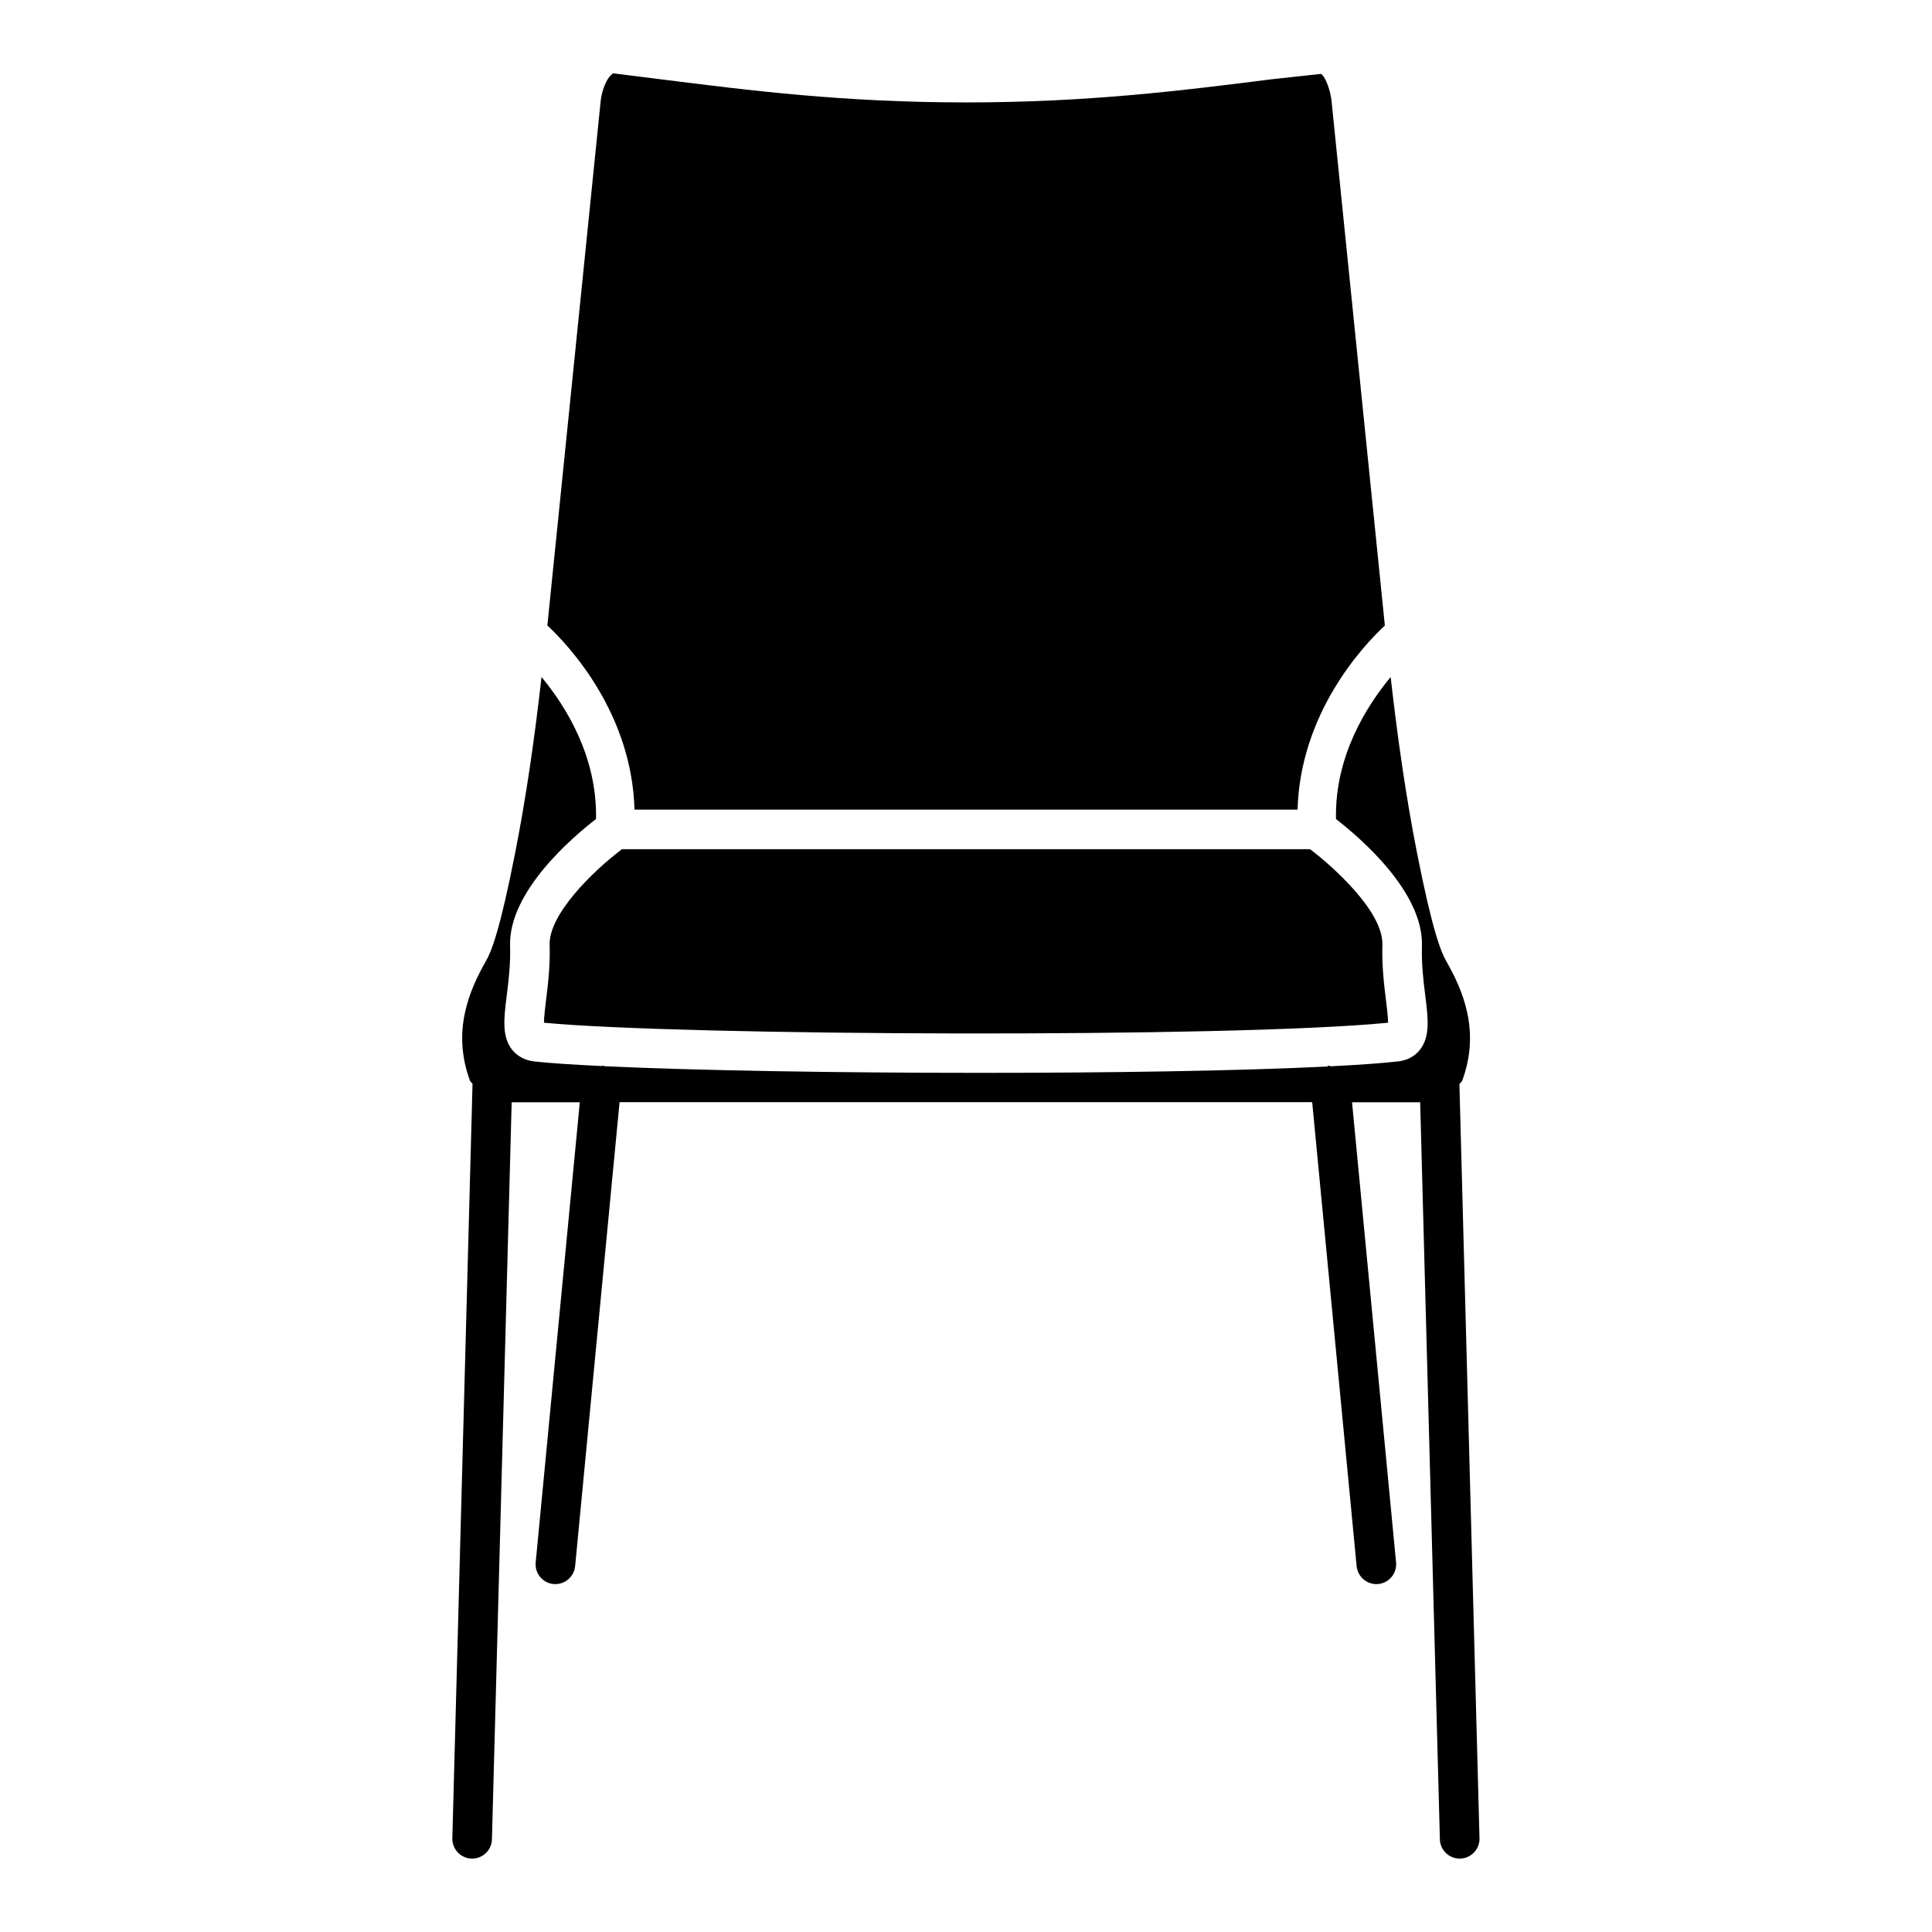
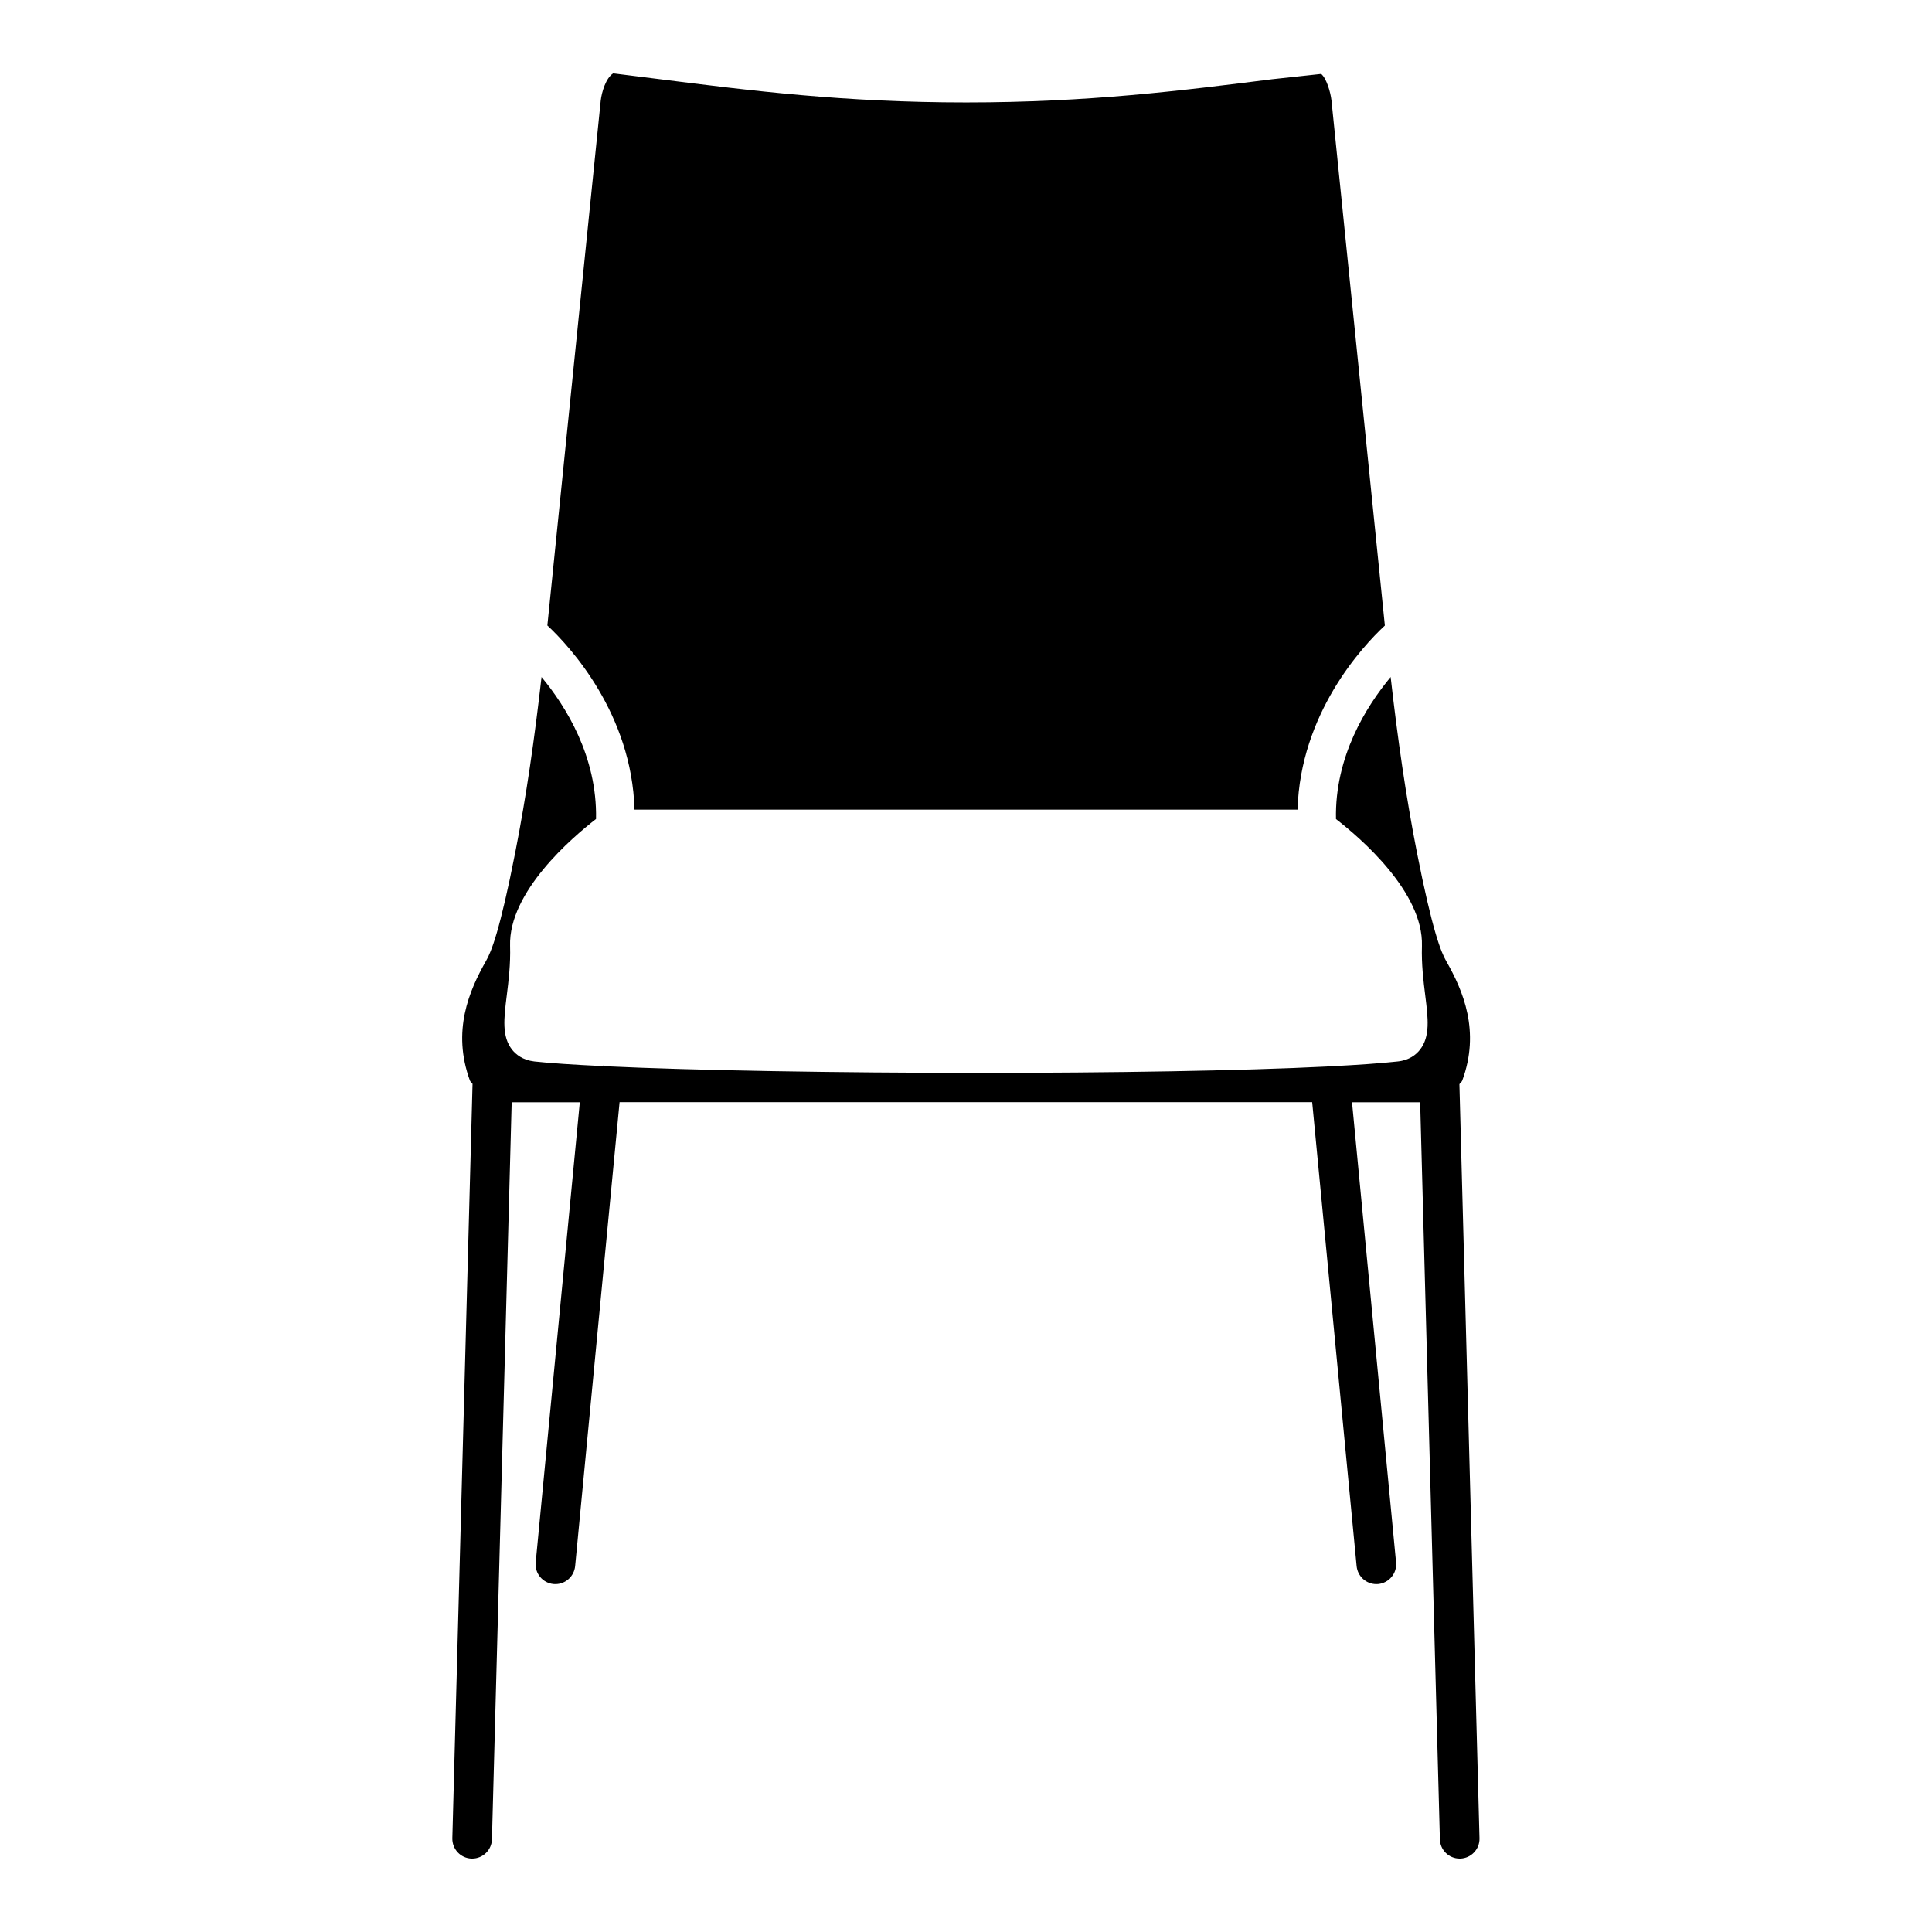
<svg xmlns="http://www.w3.org/2000/svg" fill="#000000" width="800px" height="800px" version="1.1" viewBox="144 144 512 512">
  <g>
    <path d="m530.76 431.32c0.211-0.355 0.609-0.566 0.754-0.965 4.809-13.059 0.25-23.785-4.262-31.676-1.363-2.371-3.652-7.957-7.766-28.844-2.898-14.738-5.102-30.125-6.949-46.414-6.445 7.766-14.84 21.074-14.484 37.641 6.297 4.871 23.219 19.293 22.777 33.648-0.148 4.848 0.398 9.258 0.883 13.141 0.754 6.066 1.344 10.852-1.426 14.359-0.965 1.238-2.793 2.769-5.879 3.086-4.555 0.504-10.645 0.922-17.719 1.281-0.211 0-0.355-0.188-0.566-0.168-0.168 0.02-0.273 0.188-0.441 0.23-23.133 1.156-57.457 1.68-92.027 1.68-37.617 0-75.488-0.629-99.48-1.762-0.125-0.02-0.188-0.148-0.293-0.168-0.148-0.02-0.25 0.125-0.398 0.125-7.473-0.355-13.664-0.754-17.887-1.219-3.086-0.355-4.914-1.891-5.879-3.106-2.769-3.504-2.184-8.293-1.426-14.359 0.484-3.883 1.027-8.293 0.883-13.141-0.441-14.359 16.48-28.758 22.777-33.648 0.336-16.562-7.996-29.852-14.441-37.617-1.848 16.27-4.051 31.656-6.949 46.391-4.094 20.887-6.383 26.473-7.766 28.844-4.492 7.894-9.07 18.621-4.262 31.699 0.125 0.355 0.504 0.547 0.691 0.883l-5.352 199.91c-0.062 2.898 2.203 5.312 5.102 5.394h0.148c2.832 0 5.164-2.246 5.246-5.102l5.227-195.33h18.055l-11.691 121.96c-0.273 2.875 1.848 5.438 4.723 5.711 0.168 0.02 0.336 0.02 0.504 0.02 2.664 0 4.953-2.035 5.227-4.766l11.777-122.95h183.55l11.777 122.95c0.273 2.731 2.562 4.766 5.227 4.766 0.168 0 0.336 0 0.504-0.02 2.875-0.293 4.996-2.856 4.723-5.711l-11.672-121.96h18.055l5.227 195.33c0.082 2.856 2.414 5.102 5.246 5.102h0.148c2.898-0.082 5.184-2.5 5.102-5.394z" />
    <path d="m312.15 358.56h175.72c0.691-25.402 17.109-43.203 23.133-48.785l-14.148-139.18c-0.25-2.203-1.344-5.898-2.731-7.012l-12.992 1.406c-23.973 3.023-48.742 6.152-81.094 6.152-32.371 0-57.141-3.129-81.113-6.152l-12.426-1.555c-1.953 1.238-3.043 4.996-3.297 7.18l-14.148 139.14c6.004 5.582 22.398 23.406 23.094 48.805z" />
-     <path d="m289.66 394.39c0.168 5.688-0.461 10.727-0.965 14.758-0.23 1.93-0.523 4.367-0.547 5.879 36.062 3.484 182.11 4.113 223.71 0-0.02-1.512-0.316-3.945-0.547-5.879-0.504-4.031-1.133-9.09-0.965-14.758 0.273-8.754-12.992-20.656-19.145-25.336l-182.38-0.004c-8.039 6.066-19.414 17.426-19.164 25.34z" />
  </g>
</svg>